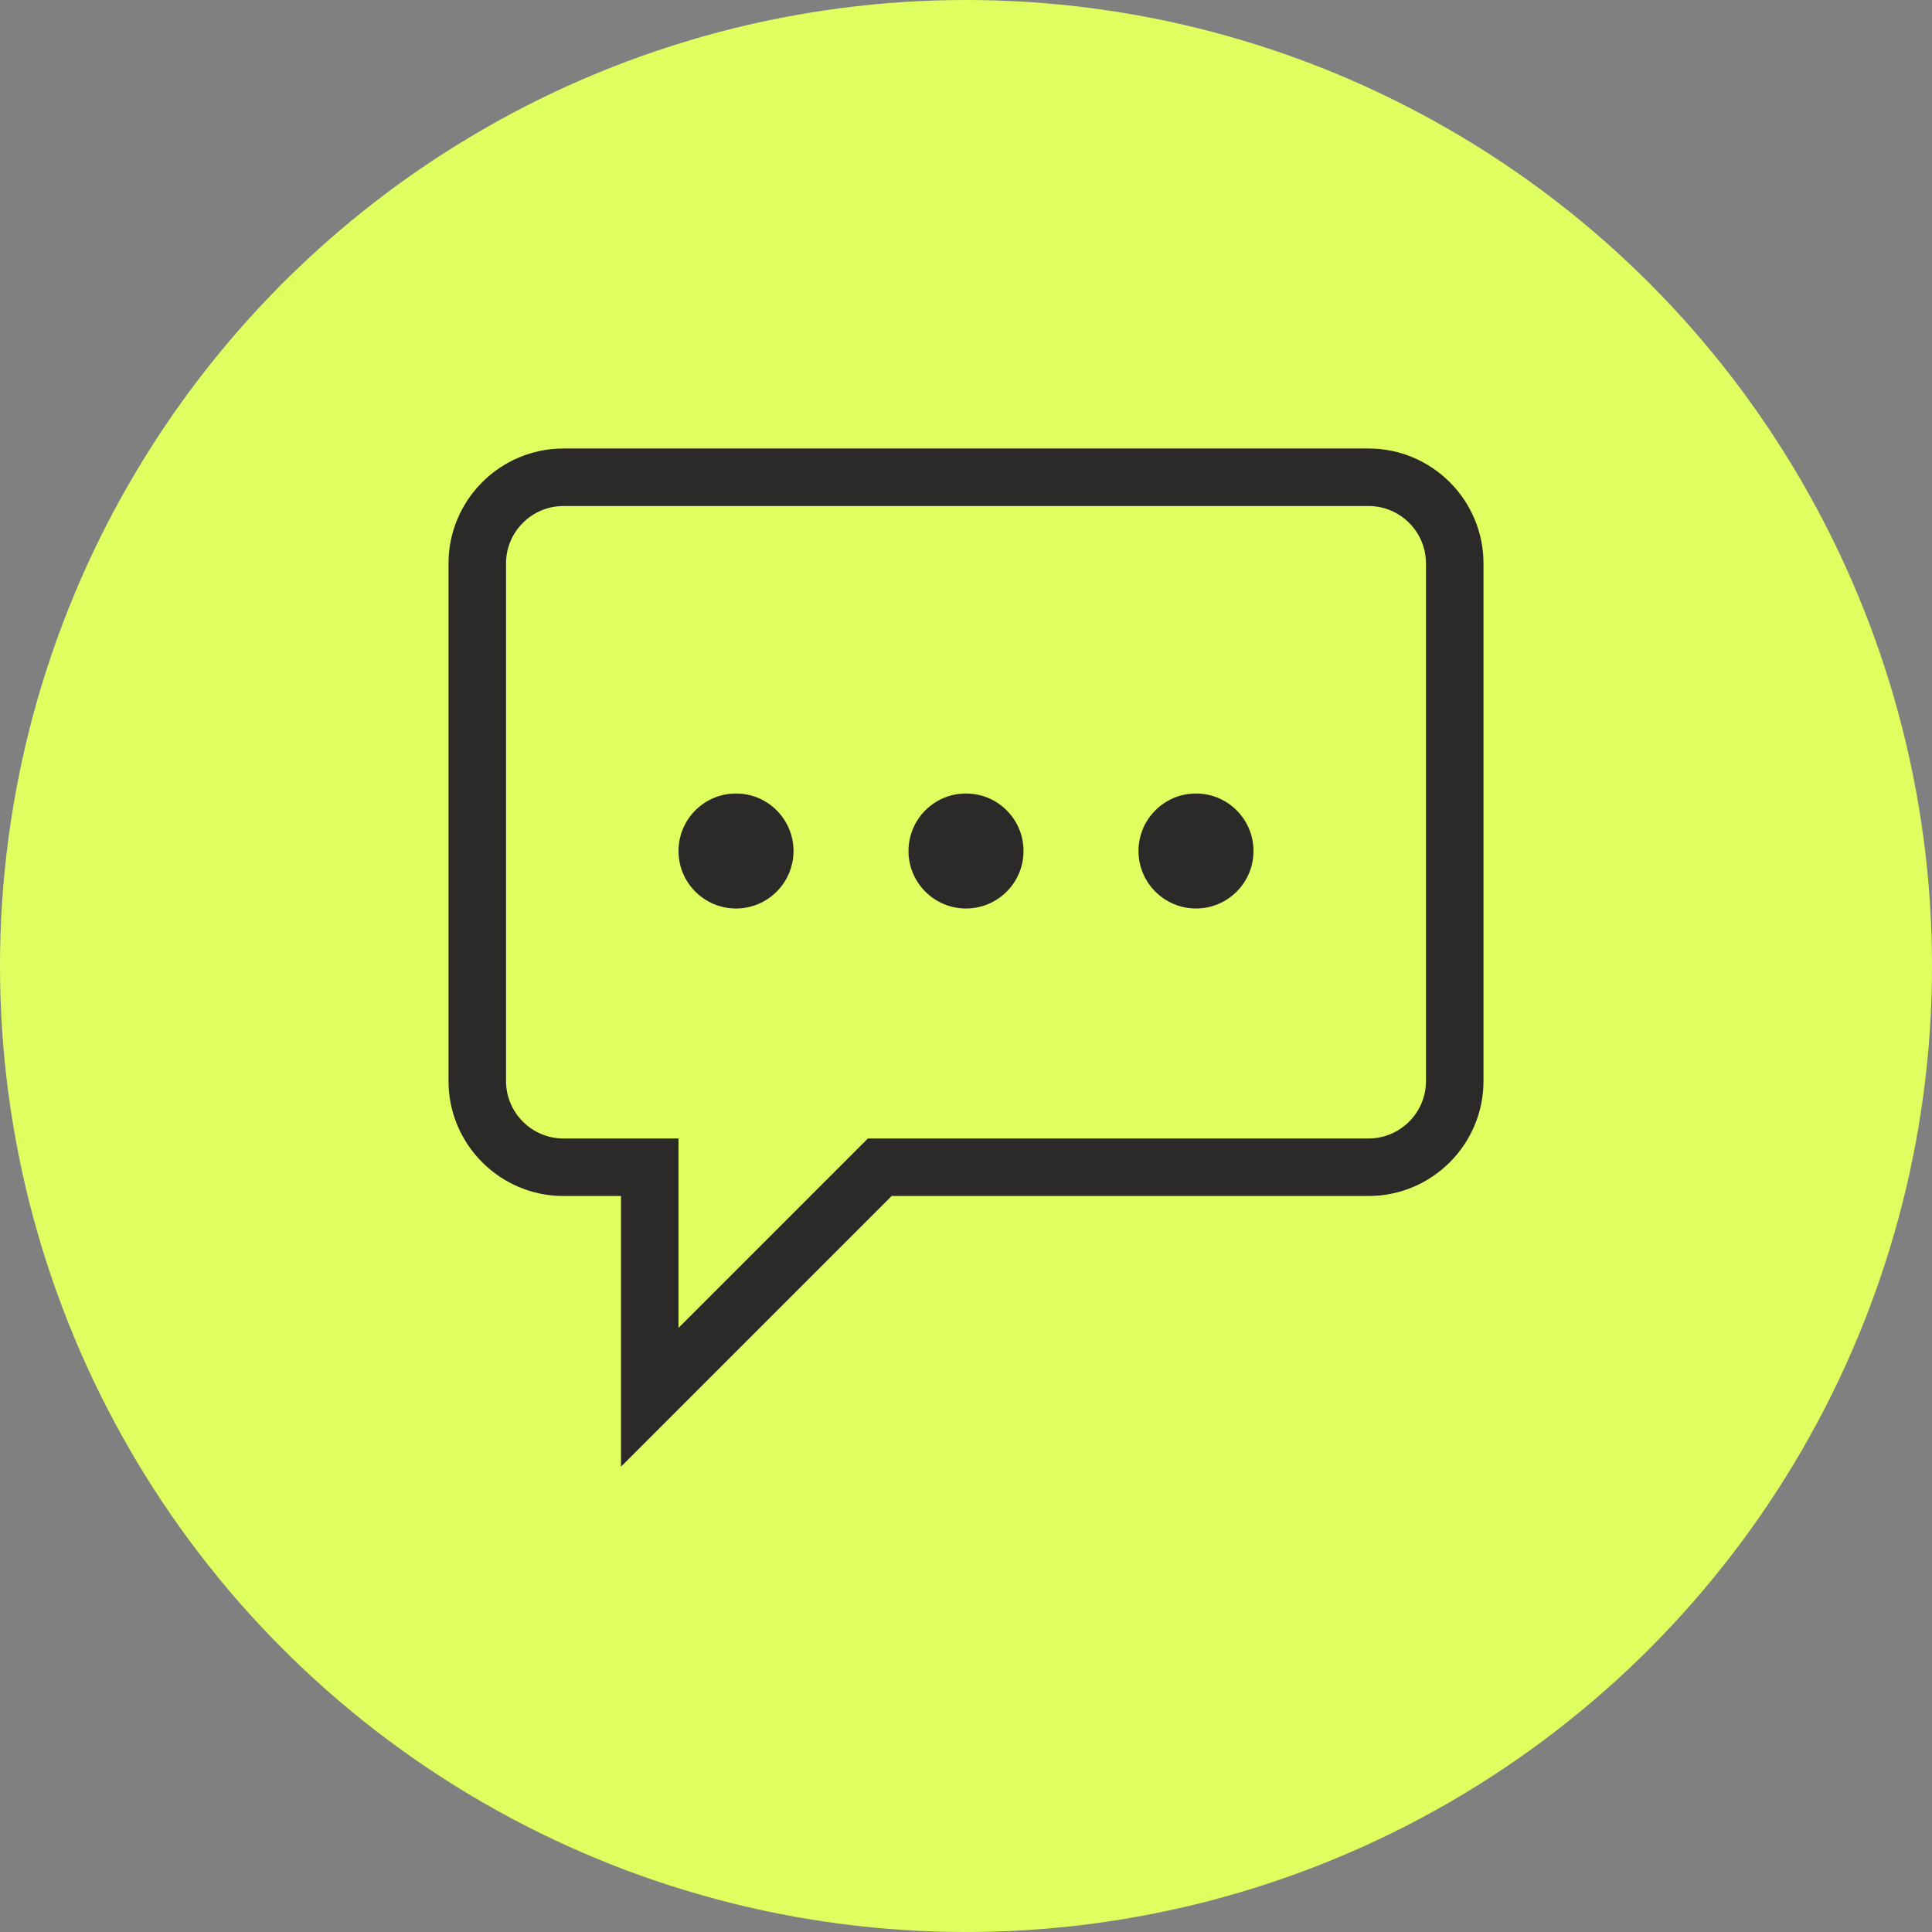
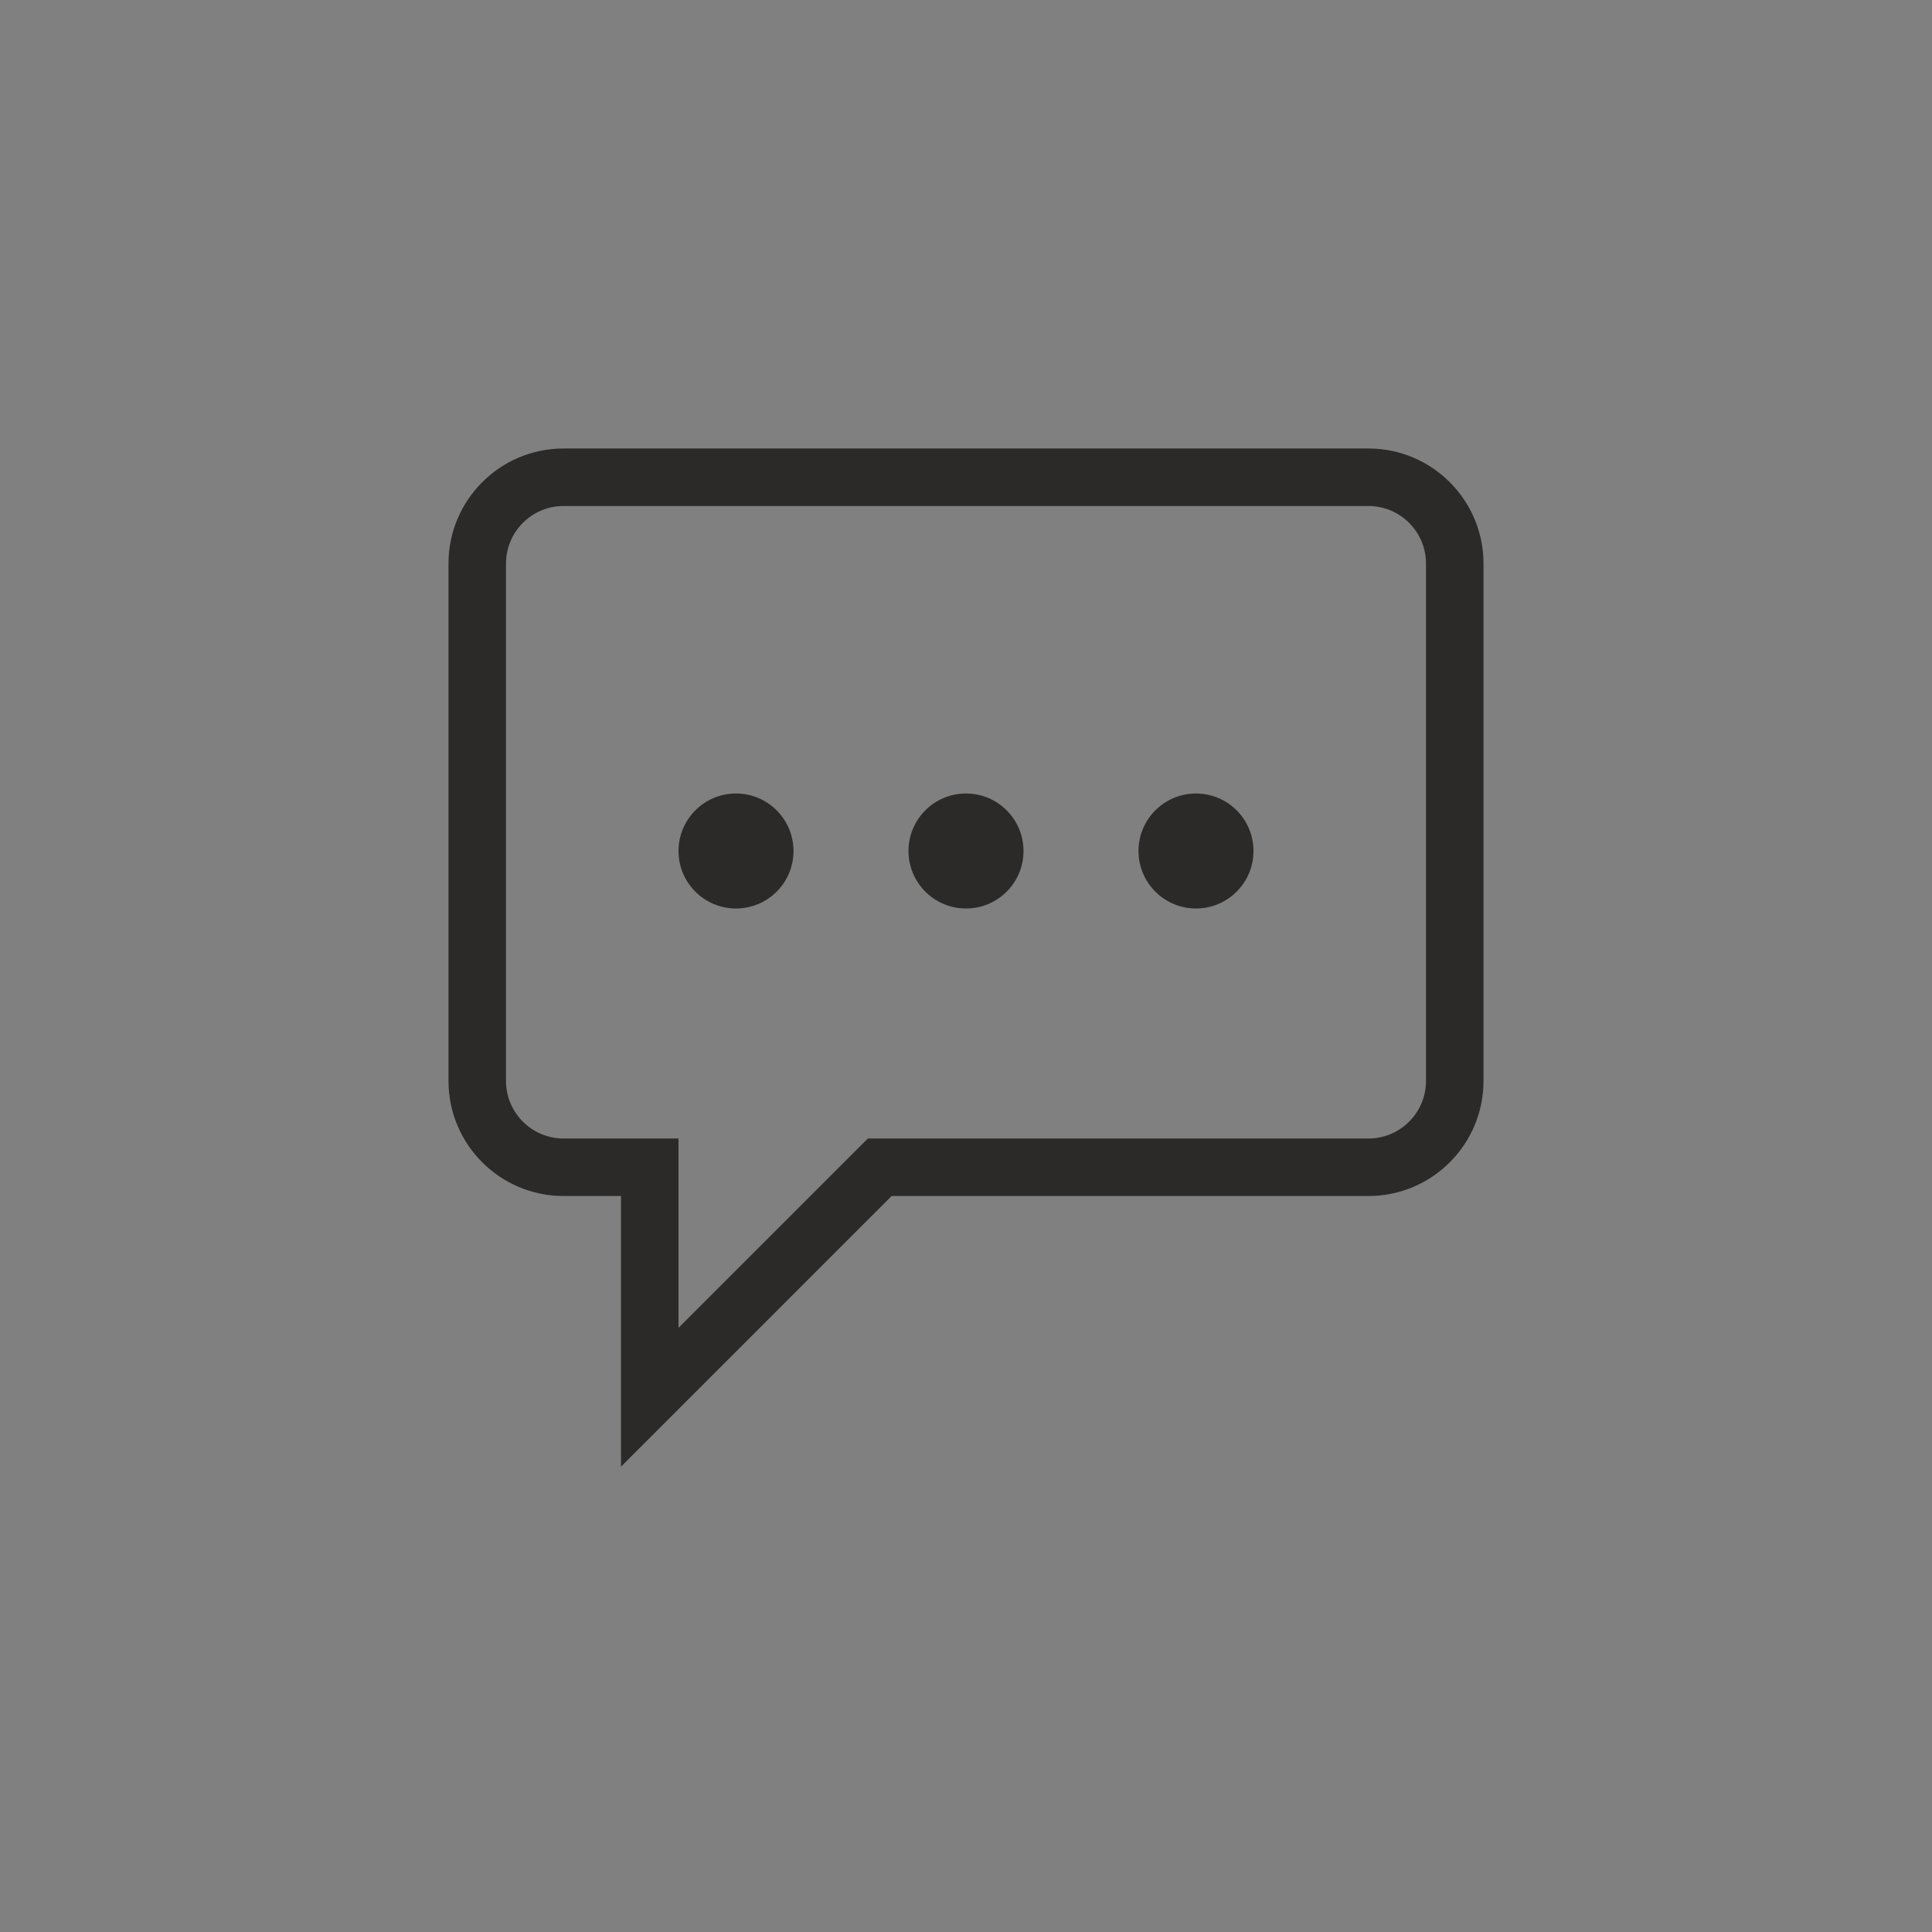
<svg xmlns="http://www.w3.org/2000/svg" width="56" height="56" viewBox="0 0 56 56" fill="none">
  <rect x="0" y="0" width="56" height="56" fill="#808080" stroke="none" />
-   <circle cx="28" cy="28" r="28" fill="#DFFF61" />
  <path fill-rule="evenodd" clip-rule="evenodd" d="M14.667 16.333C14.667 15.415 15.415 14.667 16.333 14.667H39.667C40.585 14.667 41.333 15.415 41.333 16.333V31.333C41.333 32.252 40.585 33 39.667 33H25.155L19.667 38.488V33H16.333C15.415 33 14.667 32.252 14.667 31.333V16.333ZM18 34.667V42.512L25.845 34.667H39.667C41.505 34.667 43 33.172 43 31.333V16.333C43 14.495 41.505 13 39.667 13H16.333C14.495 13 13 14.495 13 16.333V31.333C13 33.172 14.495 34.667 16.333 34.667H18ZM21.333 26.333C22.254 26.333 23 25.587 23 24.667C23 23.746 22.254 23 21.333 23C20.413 23 19.667 23.746 19.667 24.667C19.667 25.587 20.413 26.333 21.333 26.333ZM29.667 24.667C29.667 25.587 28.921 26.333 28 26.333C27.079 26.333 26.333 25.587 26.333 24.667C26.333 23.746 27.079 23 28 23C28.921 23 29.667 23.746 29.667 24.667ZM34.667 26.333C35.587 26.333 36.333 25.587 36.333 24.667C36.333 23.746 35.587 23 34.667 23C33.746 23 33 23.746 33 24.667C33 25.587 33.746 26.333 34.667 26.333Z" fill="#2C2A29" />
</svg>